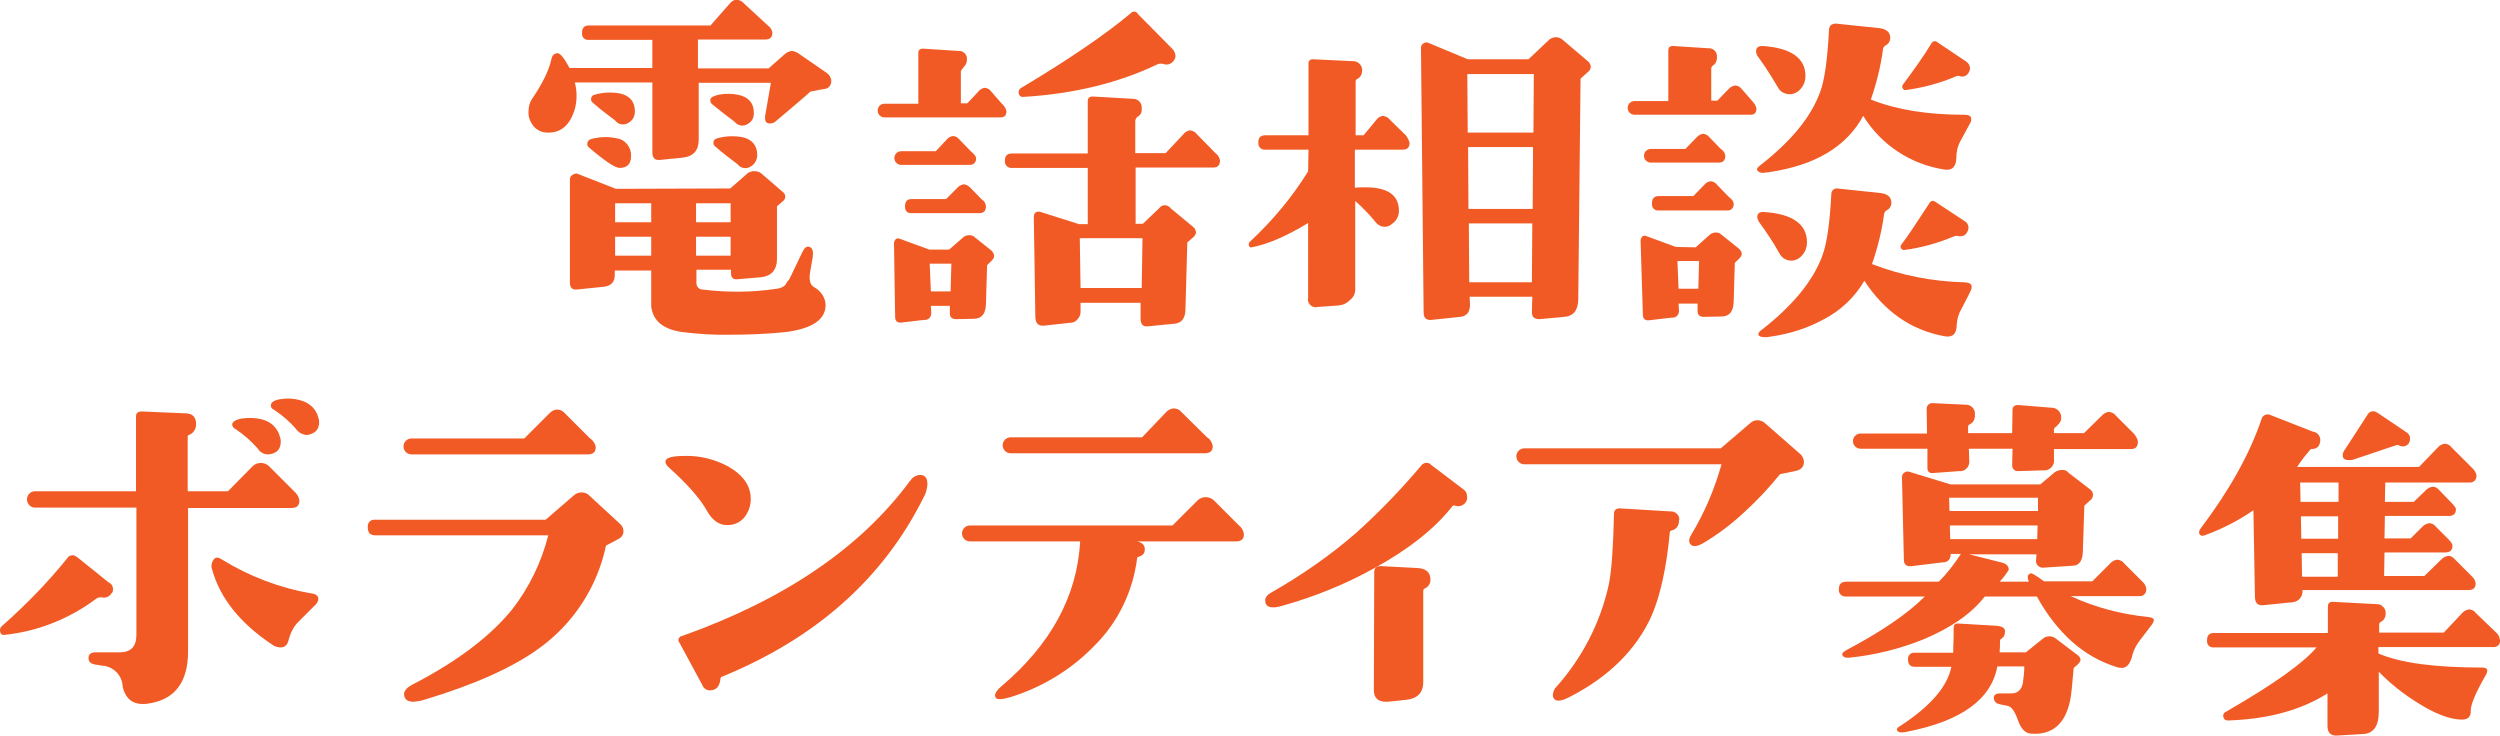
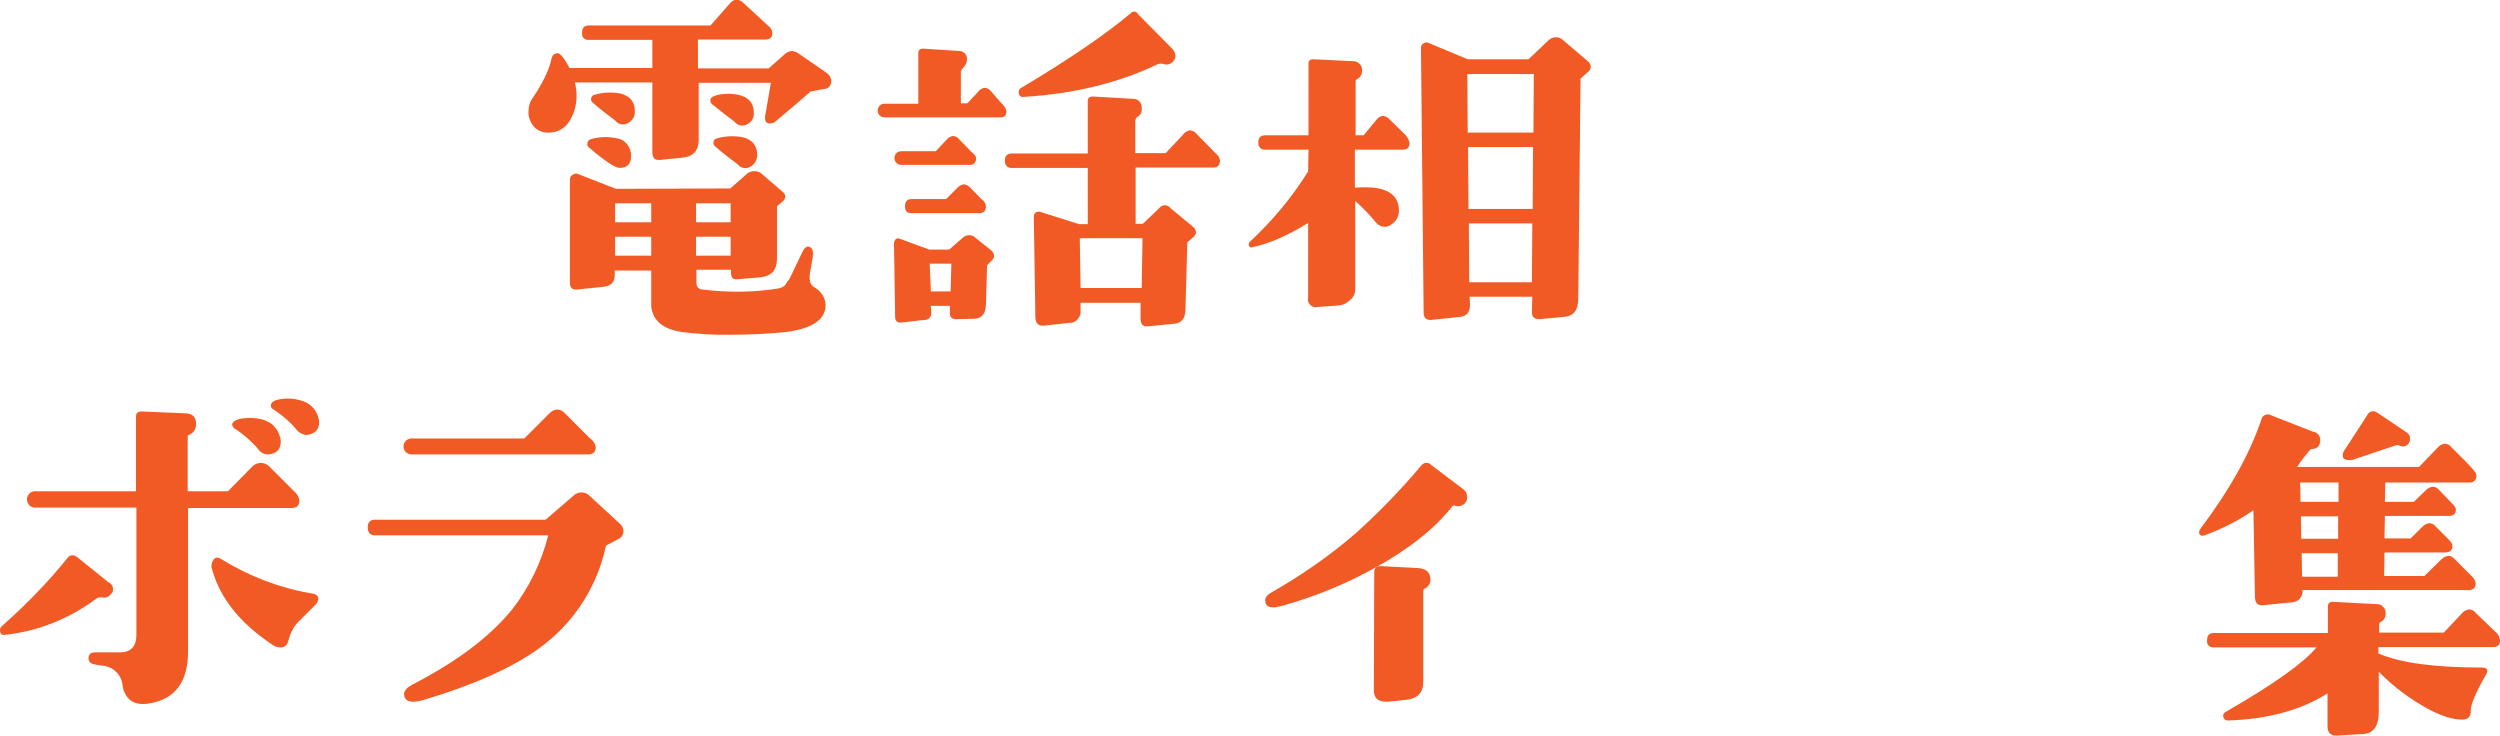
<svg xmlns="http://www.w3.org/2000/svg" version="1.1" x="0px" y="0px" width="658px" height="193.6px" viewBox="0 0 658 193.6" style="enable-background:new 0 0 658 193.6;" xml:space="preserve">
  <style type="text/css">
	.st0{fill:#F15A24;}
</style>
  <g id="レイヤー_1">
</g>
  <g id="グループ_15">
    <g>
      <g>
        <path id="パス_212" class="st0" d="M217.6,19.2c0.7,0.5,1.2,1.3,1.2,2.1c0,1.1-0.7,2-1.7,2.1c-0.6,0.1-1.9,0.3-3.8,0.7     c-1.5,1.4-4.5,3.9-9.1,7.8c-0.4,0.4-1,0.6-1.6,0.6c-1,0-1.4-0.7-1.2-2.1l1.5-8.6h-19v15c0,2.8-1.4,4.4-4.3,4.7l-6,0.6     c-1.3,0.1-1.9-0.6-1.9-2V21.7h-20.4c0.6,2.3,0.6,4.7,0,7c-1.3,4.3-3.7,6.3-7.2,6.2c-1.4,0-2.7-0.6-3.6-1.6     c-0.9-1.1-1.5-2.5-1.4-3.9c0-1.3,0.3-2.5,1.1-3.6c2.7-4,4.3-7.4,4.9-10.1c0.2-1.1,0.7-1.6,1.6-1.7c0.8,0,1.8,1.3,3.2,3.9h21.8     v-7.4h-16.7c-0.9,0.1-1.7-0.5-1.8-1.4c0-0.2,0-0.3,0-0.5c0-1.3,0.6-1.9,1.8-1.9H187l5.2-5.9c0.4-0.5,1.1-0.9,1.7-0.9     c0.7,0.1,1.4,0.4,1.8,0.9l6.5,6c0.6,0.4,1,1.1,1.1,1.8c0,1.2-0.6,1.8-1.9,1.8h-17.7V18h18.6l4.2-3.7c0.5-0.5,1.2-0.8,1.9-0.9     c0.8,0.1,1.5,0.4,2.1,0.9L217.6,19.2z M217.3,80.4c-0.1,3.8-3.6,6.1-10.5,7c-4.9,0.5-9.8,0.7-14.7,0.7c-4.2,0.1-8.4-0.2-12.5-0.7     c-5-0.7-7.7-2.9-8.2-6.7v-9.5h-9.6v1.2c0,1.9-1,2.9-3.1,3.1l-6.9,0.7c-1.2,0.1-1.8-0.5-1.8-1.8V47.1c0-0.5,0.4-1,0.9-1.2     c0.5-0.3,1-0.3,1.5,0l9.7,3.8l30.1-0.1l4.7-4.1c1-0.6,2.3-0.6,3.3,0l5.8,5c0.7,0.5,0.9,1.4,0.4,2.1c-0.1,0.2-0.3,0.3-0.4,0.4     l-1.5,1.3v13.8c0,3-1.5,4.7-4.6,4.9l-5.8,0.5c-1.2,0.1-1.7-0.4-1.7-1.7v-0.8h-9.1v3.3c-0.1,1,0.6,1.9,1.6,1.9c0,0,0,0,0,0     c6.5,0.8,13,0.8,19.5-0.2c0.9-0.1,1.7-0.4,2.3-1c0.3-0.6,0.7-1.1,1.1-1.6l3.4-7.1c0.6-1.2,1.2-1.6,1.9-1.3c0.8,0.3,1,1.2,0.8,2.8     l-0.7,3.9c-0.3,2,0,3.3,1.1,3.9C216.1,76.6,217.3,78.4,217.3,80.4 M163.1,44.2c-1.2,0-3.9-1.8-8.1-5.4c-0.4-0.3-0.5-0.7-0.4-1.2     c0.1-0.5,0.5-0.9,1-1c2.2-0.6,4.5-0.7,6.7-0.2c2.3,0.3,3.9,2.4,3.8,4.7C166.1,43.1,165.1,44.2,163.1,44.2 M165.6,32.2     c-1.2,0.9-2.8,0.7-3.7-0.5c-2-1.5-4-3-5.9-4.7c-0.4-0.3-0.5-0.7-0.4-1.2c0.1-0.5,0.5-0.8,1-0.9c2.1-0.6,4.4-0.7,6.6-0.3     c2.6,0.6,3.9,2.2,3.9,4.7C167.1,30.5,166.6,31.6,165.6,32.2 M171.4,53.5h-9.5v5h9.5V53.5z M171.4,62.3h-9.5v5h9.5V62.3z      M192.3,53.5h-9.1v5h9.1V53.5z M192.3,62.3h-9.1v5h9.1V62.3z M197,32.5c-1.2,0.9-2.8,0.7-3.7-0.5c-1.6-1.2-3.6-2.7-5.9-4.6     c-0.4-0.3-0.5-0.8-0.4-1.3c0.1-0.5,0.9-0.9,2.3-1.2c1.7-0.3,3.5-0.3,5.2,0.1c2.6,0.6,3.9,2.2,3.9,4.6     C198.5,30.8,198,31.9,197,32.5 M197.8,43.7c-1.2,0.9-2.8,0.7-3.7-0.5c-2-1.5-4-3-5.9-4.7c-0.4-0.3-0.5-0.7-0.4-1.2     c0.1-0.5,0.5-0.8,1-0.9c2.1-0.6,4.4-0.7,6.6-0.3c2.6,0.6,3.9,2.2,3.9,4.7C199.3,42,198.7,43.1,197.8,43.7" />
        <path id="パス_213" class="st0" d="M264.9,29.2c0,1.2-0.5,1.7-1.6,1.7h-30.5c-1,0-1.8-0.8-1.8-1.8c0-1,0.8-1.8,1.8-1.8h8.9V14     c0-0.8,0.4-1.2,1.2-1.2l9.3,0.6c1.2-0.1,2.3,0.8,2.3,2c0,0.2,0,0.3,0,0.5c-0.1,0.6-0.3,1.2-0.8,1.7c-0.5,0.6-0.8,1-0.8,1.2v8.4     h1.7l2.9-3.1c0.4-0.6,1.1-0.9,1.7-1c0.7,0.1,1.3,0.4,1.7,1l2.7,3.1C264.3,27.8,264.7,28.5,264.9,29.2 M261.1,68.5l-1.3,1.3     l-0.3,10.3c-0.1,2.5-1.1,3.7-3,3.8l-4.9,0.1c-1,0-1.6-0.5-1.6-1.5v-2h-5l0.1,1.7c0.1,1-0.5,1.9-1.5,2c-0.1,0-0.2,0-0.4,0l-6,0.7     c-1,0.1-1.6-0.4-1.6-1.5L235.3,64c0-0.4,0.2-0.7,0.4-1c0.3-0.3,0.7-0.3,1-0.2l7.9,2.9h5.2l3.8-3.3c0.4-0.3,0.9-0.5,1.5-0.5     c0.5,0,1,0.1,1.4,0.5l4.5,3.6C261.8,66.9,261.9,67.7,261.1,68.5 M256.9,41.6c0.1,0.9-0.5,1.7-1.4,1.8c-0.2,0-0.3,0-0.5,0h-17.8     c-1,0-1.8-0.8-1.8-1.8s0.8-1.8,1.8-1.8h9.1l2.9-3.1c0.4-0.5,1-0.8,1.6-0.9c0.7,0,1.3,0.4,1.7,0.9l3,3.1     C256.5,40.6,256.9,41.2,256.9,41.6 M259.5,54.3c0,1.2-0.6,1.8-1.7,1.8h-17.9c-1.2,0-1.7-0.6-1.7-1.8c0-1.3,0.6-1.9,1.7-1.9h9.1     l3-3c0.4-0.5,1.1-0.8,1.7-0.9c0.6,0.1,1.2,0.4,1.7,0.9l3,3.1C259.1,52.9,259.4,53.5,259.5,54.3 M250.4,69.4h-5.7l0.3,7.3h5.2     L250.4,69.4z M321.1,42.2c0,1.3-0.6,1.9-1.8,1.9h-20.4v14.8h1.9l4.4-4.2c0.6-0.8,1.7-0.9,2.5-0.3c0.2,0.1,0.3,0.3,0.4,0.4     l5.9,4.9c0.5,0.3,0.7,0.9,0.8,1.5c-0.1,0.5-0.4,1-0.8,1.3l-1.5,1.3l-0.5,17.9c-0.1,2.1-1,3.3-2.8,3.5l-7.2,0.7     c-1.2,0.1-1.8-0.6-1.8-2v-4.2h-15.8v2.5c0,0.6-0.3,1.3-0.7,1.7c-0.3,0.5-0.9,0.9-1.5,1l-7.3,0.8c-1.6,0.2-2.4-0.6-2.4-2.4     l-0.4-26.1c0-1,0.4-1.5,1.3-1.5c0.2,0,0.3,0,0.5,0.1l10.1,3.2h2.3V44.2h-19.9c-0.9,0.1-1.8-0.5-1.9-1.5c0-0.2,0-0.3,0-0.5     c0-1.2,0.6-1.8,1.9-1.8h19.9V26.7c0-0.9,0.4-1.3,1.3-1.3L298,26c1.3-0.1,2.4,0.8,2.5,2.1c0,0.2,0,0.4,0,0.6     c0.1,0.9-0.4,1.7-1.2,2.1c-0.3,0.3-0.5,0.7-0.5,1.1v8.4h8l4.7-5c0.4-0.6,1.1-0.9,1.7-1c0.7,0.1,1.4,0.4,1.8,1l4.9,5     C320.6,40.8,321,41.5,321.1,42.2 M308.7,13c0.4,0.5,0.6,1,0.7,1.7c0,0.7-0.4,1.4-1,1.8c-0.6,0.5-1.3,0.6-2,0.4     c-0.5-0.2-1.1-0.2-1.7,0c-10.2,4.9-22,7.8-35.3,8.6c-0.8,0.1-1.3-0.4-1.3-1.3c0-0.5,0.4-1,0.9-1.2c12.4-7.4,21.9-13.9,28.6-19.5     c0.4-0.5,1.1-0.6,1.6-0.2c0.1,0.1,0.2,0.2,0.3,0.4L308.7,13z M300.7,62.7h-16.5l0.2,13.1h16.1L300.7,62.7z" />
        <path id="パス_214" class="st0" d="M371,37.6c0,1.2-0.6,1.8-1.9,1.8h-12.5v10c1-0.1,2-0.1,2.8-0.1c5.9,0,8.8,2.1,8.8,6.2     c0,1.4-0.7,2.7-1.8,3.4c-0.5,0.5-1.2,0.8-1.9,0.8c-1,0-1.9-0.5-2.5-1.3c-1.6-2-3.4-3.8-5.3-5.5v23.3c0,1.1-0.5,2.1-1.4,2.8     c-0.8,0.8-1.8,1.3-3,1.4l-5.5,0.4c-1.1,0.3-2.2-0.4-2.5-1.5c-0.1-0.3-0.1-0.6,0-0.8V58.7c-5.6,3.4-10.6,5.6-14.9,6.4     c-0.3,0.1-0.6-0.1-0.7-0.5c-0.1-0.4,0-0.7,0.3-1c5.9-5.5,11.1-11.7,15.3-18.5l0.1-5.7h-11.3c-0.9,0.1-1.8-0.5-1.9-1.5     c0-0.2,0-0.3,0-0.5c0-1.2,0.6-1.8,1.9-1.8h11.3V16.8c-0.1-0.6,0.3-1.1,0.9-1.2c0.1,0,0.3,0,0.4,0l10.3,0.5c1.2-0.1,2.3,0.8,2.5,2     c0,0.2,0,0.4,0,0.6c0,0.9-0.5,1.7-1.3,2.1c-0.2,0.1-0.4,0.3-0.4,0.6v14.2h2.1l3.4-4.1c0.4-0.6,1-0.9,1.7-1c0.7,0.1,1.4,0.4,1.8,1     l4.2,4.1C370.4,36.1,370.8,36.8,371,37.6 M418,18.9l-2,1.8l-0.6,57.9c0,3-1.2,4.6-3.7,4.8l-6.5,0.6c-1.4,0-2-0.6-2-1.8l0.1-4.1     h-16.5l0.1,1.7c0.1,2.2-0.7,3.4-2.6,3.6l-7.6,0.8c-1.4,0.1-2-0.6-2-2L374,12.5c0-0.5,0.3-0.9,0.7-1.1c0.4-0.3,0.9-0.3,1.3-0.1     l10.3,4.3h16l5.5-5.2c0.5-0.4,1.1-0.6,1.7-0.6c0.6,0,1.3,0.2,1.7,0.6l6.7,5.7c0.4,0.3,0.7,0.8,0.8,1.4     C418.7,18.1,418.4,18.6,418,18.9 M403.7,19.5h-17.5l0.1,15.4h17.3L403.7,19.5z M403.5,38.7h-17.1l0.1,16.3h16.9L403.5,38.7z      M403.3,58.8h-16.7l0.1,15.5h16.5L403.3,58.8z" />
-         <path id="パス_215" class="st0" d="M462.3,28.5c0,1.2-0.5,1.7-1.6,1.7h-30.5c-1,0-1.8-0.8-1.8-1.8c0-1,0.8-1.8,1.8-1.8h8.9     V13.4c0-0.9,0.4-1.3,1.2-1.3l9.3,0.6c1.2-0.1,2.2,0.8,2.3,1.9c0,0.2,0,0.4,0,0.6c0,0.8-0.3,1.6-1,2c-0.3,0.2-0.5,0.5-0.5,0.9v8.4     h1.6l3-3.1c0.4-0.5,1.1-0.8,1.7-0.9c0.7,0,1.3,0.4,1.7,0.9l2.7,3.1C461.7,27.1,462.1,27.8,462.3,28.5 M457.9,67.9l-1.3,1.3     l-0.3,10.3c-0.1,2.5-1.1,3.7-3,3.8l-4.9,0.1c-1,0-1.6-0.5-1.6-1.5v-2h-5l0.1,1.7c0.1,1-0.5,1.9-1.5,2c-0.1,0-0.2,0-0.4,0l-6,0.7     c-1,0.1-1.6-0.4-1.6-1.5l-0.6-19.5c0-0.4,0.2-0.7,0.4-1c0.3-0.3,0.7-0.3,1-0.2l7.9,2.9l5.2,0.1l3.8-3.4c0.4-0.3,0.9-0.5,1.5-0.5     c0.5,0,1,0.1,1.4,0.5l4.5,3.6C458.6,66.2,458.7,67.1,457.9,67.9 M454.1,41c0,1.2-0.6,1.8-1.7,1.8h-17.9c-1,0-1.8-0.8-1.8-1.8     c0-1,0.8-1.8,1.8-1.8h9.1l3-3.1c0.4-0.5,1.1-0.8,1.7-0.9c0.6,0.1,1.2,0.4,1.6,0.9l3,3.1C453.6,39.6,454,40.2,454.1,41      M456.3,53.6c0.1,0.9-0.5,1.7-1.4,1.8c-0.2,0-0.3,0-0.5,0h-17.8c-0.9,0.1-1.7-0.5-1.8-1.4c0-0.2,0-0.3,0-0.5     c0-1.3,0.6-1.9,1.8-1.9h9.1l2.9-3c0.4-0.5,1-0.8,1.6-0.9c0.7,0,1.3,0.4,1.7,0.9l3,3.1C455.9,52.5,456.3,53.1,456.3,53.6      M447.2,68.7h-5.7l0.3,7.3h5.2L447.2,68.7z M475.2,20c0,1.2-0.4,2.4-1.2,3.3c-0.7,0.9-1.8,1.5-2.9,1.5c-1.3,0-2.5-0.6-3.1-1.7     c-1.9-3.3-3.7-6-5.3-8.2c-0.3-0.4-0.5-0.9-0.5-1.4c0-1,0.6-1.4,1.7-1.4C471.4,12.6,475.2,15.3,475.2,20 M475.6,63.8     c0,1.2-0.4,2.4-1.2,3.3c-0.7,0.9-1.8,1.5-2.9,1.5c-1.3,0-2.5-0.7-3.1-1.8c-1.6-2.9-3.4-5.6-5.3-8.2c-0.3-0.4-0.5-0.9-0.6-1.4     c0-1,0.6-1.5,1.8-1.4C471.8,56.3,475.6,59,475.6,63.8 M518.6,32.3l-2.6,4.8c-0.8,1.4-1.1,3-1.1,4.6c-0.1,2.3-1.2,3.3-3.3,2.9     c-8.8-1.4-16.5-6.5-21.2-14.1c-4.4,8.1-12.6,13-24.7,14.8c-0.9,0.1-1.5,0.2-1.7,0.2c-0.7,0-1.1-0.2-1.3-0.5     c-0.5-0.3-0.3-0.8,0.6-1.5c8.1-6.3,13.4-12.7,15.8-19.4c1.1-2.9,1.9-8.4,2.3-16.4c0.1-0.9,0.6-1.4,1.7-1.5l11.5,1.2     c1.8,0.2,2.8,1,2.9,2.3c0.1,1-0.4,1.9-1.3,2.3c-0.3,0.2-0.6,0.6-0.6,1c-0.6,4.5-1.7,8.9-3.2,13.2c6.8,2.7,14.9,4,24.5,4     c1.3,0,1.9,0.3,1.9,1C518.9,31.6,518.8,32,518.6,32.3 M518.7,76.5c-0.3,0.6-1.1,2.3-2.5,4.9c-0.7,1.2-1.1,2.6-1.2,4.1     c0,2.4-1.1,3.4-3.2,3C503,86.9,496,82,490.7,73.9c-2.5,4.3-6.2,7.8-10.6,10.1c-4.4,2.4-9.1,3.9-14.1,4.6c-0.9,0.2-1.8,0.2-2.6,0     c-0.9-0.4-0.8-1,0.3-1.8c8.2-6.4,13.5-12.9,15.9-19.4c1.2-3.1,2-8.5,2.4-16.3c0-0.8,0.5-1.4,1.3-1.5c0.1,0,0.2,0,0.2,0l11.4,1.2     c1.8,0.2,2.8,1,2.9,2.3c0.1,1-0.4,1.9-1.3,2.3c-0.3,0.2-0.5,0.5-0.6,0.9c-0.6,4.5-1.7,8.9-3.2,13.2c7.7,3,16,4.6,24.3,4.8     c1.3,0.1,1.9,0.4,1.9,1C519,75.6,518.9,76.1,518.7,76.5 M517.8,61c-0.4,1-1.5,1.4-2.5,1.1c-0.3-0.1-0.7,0-1,0.1     c-4.2,1.8-8.6,3-13.1,3.6c-0.3,0-0.6-0.1-0.8-0.4c-0.3-0.3-0.2-0.8,0.1-1.1c1.6-2.1,4-5.7,7.3-10.8c0.2-0.5,0.9-0.8,1.4-0.5     c0.1,0.1,0.2,0.1,0.3,0.2l7.6,5C518.1,58.8,518.4,60,517.8,61C517.8,60.9,517.8,61,517.8,61 M518.2,19c-0.4,1-1.6,1.4-2.5,1     c-0.3-0.1-0.6,0-0.9,0.1c-4.2,1.8-8.7,3-13.2,3.6c-0.3,0.1-0.6-0.1-0.8-0.4c-0.2-0.3-0.2-0.8,0.1-1.1c2.9-3.9,5.4-7.4,7.4-10.7     c0.2-0.5,0.8-0.8,1.3-0.6c0.1,0,0.2,0.1,0.3,0.2l7.6,5.1C518.5,16.9,518.8,18.1,518.2,19C518.2,19,518.2,19,518.2,19" />
      </g>
      <g>
        <g>
          <path id="パス_216" class="st0" d="M29.3,156.2c-0.5,0.9-1.6,1.3-2.6,1c-0.7,0-1.3,0.2-1.8,0.7c-7,5.1-15.1,8.3-23.7,9.2      c-0.8,0.1-1.2-0.4-1.2-1.3c0-0.4,0.2-0.8,0.6-1.1c6.2-5.5,12-11.4,17.2-17.9c0.5-0.7,1.5-0.9,2.3-0.3c0.1,0.1,0.2,0.2,0.3,0.2      l8.2,6.6c1,0.4,1.4,1.6,1,2.6C29.4,156.1,29.4,156.2,29.3,156.2 M78.8,131.8c0,1.3-0.7,1.9-2.1,1.9H49.5v37.7      c0,8.2-3.5,12.8-10.6,13.8c-3.6,0.5-5.8-1-6.6-4.4c-0.1-3-2.4-5.4-5.4-5.6l-1.9-0.3c-1.2-0.2-1.7-0.8-1.7-1.7      c0-1,0.6-1.5,1.8-1.5h6.4c2.9,0,4.4-1.5,4.4-4.6v-33.5H9.2c-1.2,0-2.1-1-2.1-2.2c0-1.1,0.9-2.1,2.1-2.1h26.6v-19.7      c0-0.9,0.5-1.3,1.6-1.3l11.6,0.5c1.8,0.1,2.7,1.1,2.6,3c0,1.1-0.7,2.2-1.7,2.6c-0.3,0.1-0.5,0.2-0.5,0.5v14.4h10.6l6.6-6.7      c1.2-1,2.9-1,4.1,0l6.7,6.7C78.2,130,78.7,130.8,78.8,131.8 M82.9,159.3l-4.1,4.1c-1.4,1.3-2.3,3-2.8,4.9      c-0.3,1.4-1,2.1-2.1,2.1c-0.9,0-1.8-0.3-2.5-0.9c-8.3-5.6-13.5-12.1-15.6-19.7c-0.3-0.8-0.1-1.8,0.4-2.5      c0.5-0.7,1.2-0.7,2.1-0.1c7.3,4.5,15.4,7.6,23.8,9c1.2,0.2,1.7,0.7,1.7,1.5C83.7,158.3,83.4,158.9,82.9,159.3 M73.5,114.4      c0.2,0.6,0.4,1.2,0.4,1.8c0,2.1-1.1,3.2-3.3,3.4c-1.2,0-2.2-0.6-2.8-1.6c-1.7-1.9-3.6-3.6-5.7-5c-0.7-0.3-1-0.8-1-1.4      c0.3-1,1.9-1.6,5-1.6C69.9,110.1,72.4,111.5,73.5,114.4 M83.6,109.3c0.2,0.6,0.4,1.2,0.4,1.8c0,2-1.1,3.1-3.3,3.4      c-1.1-0.1-2.2-0.7-2.8-1.6c-1.6-1.9-3.6-3.6-5.7-5c-0.7-0.3-1-0.8-0.9-1.4c0.2-1,1.8-1.6,4.9-1.6      C80,105.1,82.5,106.5,83.6,109.3" />
          <path id="パス_217" class="st0" d="M163.1,137.8c0.6,0.5,1,1.2,1,2c0,0.9-0.5,1.7-1.4,2.1l-3.2,1.7      c-2.3,10.9-8.6,20.6-17.7,27.1c-6.9,5-16.9,9.5-30.2,13.5c-0.9,0.3-1.8,0.4-2.7,0.5c-1.5,0-2.3-0.5-2.5-1.6      c-0.3-1.1,0.6-2.2,2.7-3.2c11.5-6,20-12.5,25.7-19.5c4.5-5.8,7.7-12.4,9.5-19.5H98.8c-1.4,0-2-0.7-2-2.1c-0.1-1,0.5-1.9,1.5-2      c0.2,0,0.3,0,0.5,0h44.8l7.3-6.3c0.6-0.6,1.4-0.9,2.2-0.9c0.9,0,1.7,0.4,2.3,1.1L163.1,137.8z M156.8,117.7      c0,1.3-0.7,1.9-2.1,1.9h-46.4c-1.2,0-2.1-1-2.1-2.1c0-1.2,1-2.1,2.1-2.1c0,0,0,0,0,0H138l6.7-6.7c0.5-0.5,1.2-0.9,1.9-0.9      c0.8,0,1.5,0.3,2,0.9l6.7,6.7C156.1,115.9,156.7,116.8,156.8,117.7" />
-           <path id="パス_218" class="st0" d="M197.6,131.4c0,1.7-0.6,3.4-1.7,4.8c-1.1,1.3-2.7,2-4.4,2c-2.1,0.1-4-1.2-5.4-3.7      c-1.9-3.4-5.3-7.2-10.1-11.5c-0.7-0.6-1-1.3-0.8-1.8c0.3-0.8,2-1.2,5.1-1.2c4-0.1,7.9,0.9,11.4,2.8      C195.7,125.1,197.6,127.9,197.6,131.4 M244.1,127.5c-0.1,1.2-0.4,2.4-1,3.4c-10.7,21.5-28.5,37.2-53.3,47.3      c-0.1,0.1-0.2,0.3-0.2,0.6c-0.2,1.9-1.1,2.9-2.8,2.9c-0.9,0-1.7-0.6-2-1.5l-6-11.1c-0.4-0.5-0.3-1.1,0.2-1.5      c0.2-0.1,0.3-0.2,0.5-0.2c27-9.6,47-23.2,60-40.8c0.6-0.9,1.5-1.5,2.6-1.6C243.5,125,244.1,125.8,244.1,127.5" />
-           <path id="パス_219" class="st0" d="M327.4,140.6c0,1.3-0.7,1.9-2.1,1.9h-26c1.4,0.3,2.1,1.1,2,2.2c0,1-0.6,1.6-1.8,1.9      c-0.1,0-0.1,0.1-0.2,0.3c-1.1,8.7-5,16.9-11.3,23.1c-6.1,6.3-13.7,10.9-22.1,13.5c-2.1,0.6-3.3,0.7-3.8,0.2      c-0.1-0.2-0.2-0.4-0.2-0.7c0-0.6,0.6-1.5,1.7-2.4c13-11,19.9-23.7,20.7-38.1h-29c-1.2,0-2.1-1-2.1-2.1c0-1.2,1-2.1,2.1-2.1      c0,0,0,0,0,0h53.3l6.7-6.7c1.2-1,2.9-1,4.1,0l6.7,6.7C326.8,138.8,327.3,139.7,327.4,140.6 M319.2,117.4c0,1.3-0.7,1.9-2.1,1.9      H266c-1.2,0-2.1-1-2.1-2.1c0-1.2,1-2.1,2.1-2.1c0,0,0,0,0,0h34.6l6.4-6.7c0.5-0.5,1.2-0.9,1.9-0.9c0.8,0,1.5,0.3,2,0.9l6.8,6.7      C318.6,115.6,319,116.5,319.2,117.4" />
          <path id="パス_220" class="st0" d="M383,133.1c-0.2-0.1-0.5-0.1-0.7,0.1c-4.7,6-11.6,11.4-20.5,16.3      c-7.7,4.3-15.9,7.6-24.5,10c-2.8,0.8-4.3,0.3-4.3-1.5c0-0.8,0.6-1.5,1.7-2.1c7.9-4.5,15.4-9.7,22.3-15.7      c6.1-5.5,11.8-11.4,17.1-17.7c0.5-0.7,1.6-0.9,2.3-0.4c0.1,0.1,0.1,0.1,0.2,0.2l8.7,6.6c0.5,0.4,0.8,0.9,0.8,1.6      c0.2,0.8-0.1,1.7-0.8,2.2C384.7,133.2,383.8,133.4,383,133.1 M376.5,152.6c0,1-0.6,1.9-1.5,2.3c-0.3,0.1-0.4,0.4-0.4,0.7v23.9      c0,2.8-1.5,4.4-4.6,4.7c-0.9,0.1-2.5,0.3-4.8,0.5c-2.4,0.1-3.6-0.9-3.6-3l0.1-31.1c0-1.1,0.6-1.6,1.7-1.6l9.6,0.5      C375.4,149.6,376.5,150.7,376.5,152.6" />
-           <path id="パス_221" class="st0" d="M473.7,119.4c0.7,0.5,1,1.3,1.1,2.1c0,1.4-0.8,2.2-2.4,2.5l-3.9,0.8c-2.9,3.6-6,6.9-9.4,10      c-3.3,3.1-7,5.9-10.9,8.2c-1.4,0.8-2.4,0.9-3,0.5c-0.8-0.6-0.8-1.5-0.1-2.7c3.5-5.8,6.2-12.1,8-18.6h-51.9c-1.2,0-2.1-1-2.1-2.1      c0-1.2,1-2.1,2.1-2.1h51.7l7.6-6.5c0.5-0.5,1.3-0.9,2-0.9c0.9,0,1.7,0.4,2.3,1L473.7,119.4z M441.9,137.2c0,1.2-0.8,2.2-1.9,2.4      c-0.3,0.1-0.5,0.2-0.5,0.5c-0.9,9.6-2.6,17-4.9,22.2c-4,8.7-11.1,15.8-21.4,21.1c-1.9,1-3.3,1.3-4,0.7c-0.3-0.3-0.5-0.7-0.5-1.2      c0.1-0.9,0.4-1.7,1.1-2.3c6.7-7.6,11.4-16.7,13.6-26.6c0.8-3.8,1.2-10.1,1.4-18.7c0-1,0.5-1.5,1.5-1.5l13.3,0.8      c1.3-0.1,2.4,0.9,2.4,2.1C441.9,136.9,441.9,137,441.9,137.2" />
        </g>
-         <path id="パス_227" class="st0" d="M566.3,164.5l-2.9,3.8c-0.9,1.1-1.7,2.5-2.1,3.9c-0.5,2.4-1.5,3.6-2.8,3.6     c-0.5,0-1.1-0.1-1.6-0.3c-8.5-2.7-15.4-8.8-20.8-18.5h-13.7c-3.6,4.6-9,8.3-16.2,11.3c-6.2,2.5-12.7,4.1-19.4,4.8     c-0.9,0.1-1.5-0.1-1.7-0.4c-0.5-0.5-0.2-0.9,0.7-1.5c9.3-4.9,16.2-9.6,20.8-14.2H486c-1,0.1-1.9-0.5-2-1.5c0-0.2,0-0.3,0-0.5     c0-1.3,0.7-1.9,2-1.9h24.3c2.2-2.2,4.1-4.7,5.8-7.3h-2.7c0.1,1.1-0.6,2.1-1.7,2.2c-0.1,0-0.2,0-0.3,0l-8.2,1     c-1.4,0.2-2.1-0.4-2.1-1.7l-0.5-21.7c0-0.5,0.2-0.9,0.6-1.2c0.4-0.3,0.9-0.4,1.4-0.2l10.8,3.3H537l3.8-3.2     c0.6-0.4,1.2-0.6,1.9-0.6c0.7-0.1,1.3,0.2,1.7,0.7l5.7,4.4c0.8,0.5,1,1.6,0.5,2.4c-0.1,0.2-0.3,0.4-0.5,0.5l-1.5,1.4l-0.4,12.2     c-0.1,2.3-0.9,3.5-2.6,3.6l-7.7,0.5c-0.5,0.1-1.1-0.1-1.5-0.5c-0.4-0.4-0.6-0.9-0.5-1.5l0.1-1.5h-17.7l8.7,2.2     c1.2,0.3,1.7,1,1.7,1.9c-0.7,1.1-1.5,2.2-2.4,3.1h7.7c-0.2-0.4-0.3-0.8-0.3-1.2c0-0.5,0.3-0.9,0.8-1c0.3-0.1,1.4,0.6,3.5,2.1     h12.7l4.7-4.7c0.5-0.6,1.2-0.9,1.9-1c0.7,0.1,1.4,0.4,1.8,1l4.7,4.7c0.6,0.5,1,1.2,1.1,1.9c0.1,1-0.5,1.9-1.5,2     c-0.2,0-0.3,0-0.5,0H545c6.5,3,13.4,4.8,20.5,5.5c0.9,0.1,1.4,0.4,1.4,0.9C566.8,163.7,566.6,164.1,566.3,164.5 M562.7,116.2     c0,1.4-0.6,2-1.9,2h-20.2v2.7c0.2,1.4-0.8,2.7-2.2,2.9c-0.2,0-0.4,0-0.6,0l-6.8,0.2c-0.7,0-1.3-0.6-1.4-1.3c0,0,0,0,0-0.1     l0.1-4.5h-11.5l0.1,3c0.2,1.4-0.7,2.7-2.1,2.9c-0.2,0-0.4,0-0.6,0l-6.8,0.5c-1,0.1-1.5-0.4-1.5-1.3v-5.1h-17.6c-1.1,0-2-0.9-2-2     c0-1.1,0.9-2,2-2l0,0h17.5l-0.1-6.6c0-0.7,0.6-1.3,1.3-1.4c0,0,0,0,0.1,0l8.6,0.4c1.4-0.1,2.6,0.8,2.7,2.2c0,0.2,0,0.5,0,0.7     c0,1-0.5,1.9-1.4,2.3c-0.3,0.1-0.4,0.4-0.4,0.7v1.6h11.6l0.1-6.1c0-0.9,0.5-1.3,1.5-1.3l8.6,0.7c1.4-0.1,2.6,1,2.7,2.3     c0,0.2,0,0.4,0,0.6c0,0.7-0.6,1.5-1.7,2.4c-0.1,0.1-0.2,0.3-0.2,0.5v0.9h7.9l4.7-4.6c0.5-0.6,1.2-0.9,1.9-1     c0.7,0.1,1.4,0.4,1.8,1l4.7,4.7C562.2,114.8,562.6,115.5,562.7,116.2 M546.8,172.4c0.4,0.2,0.7,0.7,0.8,1.2c0,0.5-0.4,1-1.1,1.6     l-0.7,0.6c-0.4,4.7-0.7,7.7-1,8.8c-1.3,6-4.7,8.9-10.2,8.5c-1.6-0.1-2.7-1.3-3.5-3.6c-0.8-2.3-1.7-3.5-2.6-3.7l-2-0.4     c-1-0.2-1.5-0.6-1.7-1.4c-0.2-1,0.4-1.5,1.7-1.5h3c1.5,0,2.5-0.9,2.9-2.6c0.2-1.5,0.4-3,0.4-4.5h-7.1     c-1.6,8.7-9.5,14.4-23.8,17.2c-1.2,0.3-2,0.2-2.4-0.1c-0.5-0.5-0.2-1,0.9-1.6c7.8-5.1,12.2-10.3,13.2-15.4H504     c-1.2,0-1.8-0.6-1.8-1.9c-0.1-0.9,0.5-1.7,1.4-1.8c0.2,0,0.3,0,0.5,0h10v-1.5c0.1-1.4,0.1-3,0.1-4.9c0-0.9,0.3-1.3,1-1.3     l10.2,0.6c1.7,0.1,2.5,0.7,2.3,1.8c0,0.6-0.3,1.2-0.9,1.6c-0.3,0.1-0.4,0.4-0.4,0.7c0,0.9,0,1.9-0.1,2.9h6.9l4.6-3.7     c0.9-0.7,2.3-0.7,3.2,0L546.8,172.4z M536.4,131H513l0.1,3.5h23.3L536.4,131z M536.3,138.3h-23.1l0.1,3.6h22.9L536.3,138.3z" />
-         <path id="パス_228" class="st0" d="M651.8,125.1c0.1,0.9-0.5,1.8-1.5,1.9c-0.2,0-0.3,0-0.5,0h-22l-0.1,5.1h7.6l3.2-3.1     c0.5-0.5,1.1-0.8,1.8-0.9c0.7,0,1.3,0.4,1.7,0.9l3.1,3.2c0.8,0.8,1.3,1.5,1.3,1.8c0,1.2-0.6,1.8-1.9,1.8h-16.8l-0.1,5.9h6.9     l3.1-3.1c0.5-0.5,1.1-0.8,1.8-0.9c0.7,0,1.3,0.4,1.7,0.9l3.2,3.2c0.8,0.8,1.2,1.4,1.2,1.8c0,1.2-0.6,1.8-1.9,1.8h-16l-0.1,6.2     h10.6l4.5-4.4c0.5-0.5,1.1-0.8,1.8-0.9c0.7,0,1.3,0.4,1.7,0.9l4.4,4.4c0.6,0.5,1,1.2,1.1,1.9c0,1.2-0.6,1.8-1.9,1.8H606     c0.2,1.6-0.9,3-2.5,3.2l-7.9,0.8c-1.4,0.1-2.1-0.6-2.1-2.3l-0.4-22.7c-3.9,2.7-8.2,4.9-12.6,6.5c-0.2,0.1-0.4,0.2-0.7,0.2     c-0.5,0.1-0.9-0.3-1-0.7c0-0.1,0-0.2,0-0.2c0-0.4,0.2-0.7,0.4-1c7.7-10.2,13-19.8,16-28.7c0.2-0.9,1.1-1.5,2-1.3     c0.1,0,0.2,0.1,0.3,0.1l11.2,4.4c1.2,0.1,2.1,1.2,2,2.4c0,0.2,0,0.3-0.1,0.5c-0.2,1.2-1,1.7-2.4,1.7c-1.3,1.5-2.5,3-3.6,4.7h32.1     l5-5.2c0.4-0.5,1.1-0.8,1.7-0.9c0.7,0,1.4,0.3,1.8,0.9l5.3,5.3C651.3,123.7,651.7,124.4,651.8,125.1 M658,168.5     c0.1,0.9-0.5,1.7-1.4,1.8c-0.2,0-0.3,0-0.5,0h-30.1v1.7c5.8,2.5,14.9,3.7,27.4,3.7c0.6,0,1,0.2,1.2,0.5c0.1,0.5,0,1-0.3,1.4     c-2.7,4.7-4,7.8-4,9.4c0.1,1.6-0.7,2.4-2.3,2.4c-3.1,0-7.1-1.5-11.8-4.5c-3.7-2.3-7.1-5-10.1-8.1v10.5c0,3.8-1.4,5.8-4.2,5.9     l-6.8,0.4c-1.7,0.1-2.5-0.8-2.5-2.5v-8.6c-6.8,4.3-15.3,6.7-25.5,7.1c-0.8,0.1-1.4,0-1.6-0.3c-0.6-0.8-0.5-1.6,0.6-2.1     c12.5-7.2,20.3-12.8,23.6-16.8h-27c-0.9,0.1-1.7-0.5-1.8-1.4c0-0.2,0-0.3,0-0.5c0-1.3,0.6-1.9,1.8-1.9h30v-6.9     c0-0.9,0.4-1.3,1.3-1.3l11.4,0.6c1.2-0.1,2.3,0.8,2.5,2c0,0.2,0,0.4,0,0.6c0,0.9-0.5,1.7-1.3,2.1c-0.2,0.1-0.4,0.3-0.4,0.6v2.2     h17l4.9-5.2c0.4-0.5,1.1-0.8,1.7-0.9c0.7,0,1.4,0.3,1.8,0.9l5.4,5.2C657.6,167,657.9,167.7,658,168.5 M615.5,127h-10.1l0.1,5.1     h10V127z M615.4,135.9h-9.8l0.1,5.9h9.7L615.4,135.9z M615.3,145.6h-9.5l0.1,6.2h9.4L615.3,145.6z M633.9,116.8     c-0.3,0.4-0.9,0.7-1.4,0.7c-0.4,0-0.8-0.1-1.2-0.3c-0.2-0.1-0.5-0.1-0.7,0l-11.3,3.8c-0.4,0.1-0.7,0.1-1.1,0.1     c-1,0-1.6-0.4-1.6-1.2c0-0.6,0.2-1.1,0.6-1.6l5.9-9.1c0.4-0.8,1.3-1.2,2.2-0.8c0.1,0.1,0.2,0.1,0.4,0.2l7.7,5.2     c0.5,0.3,0.9,0.8,0.9,1.4C634.4,115.8,634.2,116.4,633.9,116.8" />
+         <path id="パス_228" class="st0" d="M651.8,125.1c0.1,0.9-0.5,1.8-1.5,1.9c-0.2,0-0.3,0-0.5,0h-22l-0.1,5.1h7.6l3.2-3.1     c0.5-0.5,1.1-0.8,1.8-0.9c0.7,0,1.3,0.4,1.7,0.9l3.1,3.2c0.8,0.8,1.3,1.5,1.3,1.8c0,1.2-0.6,1.8-1.9,1.8h-16.8l-0.1,5.9h6.9     l3.1-3.1c0.5-0.5,1.1-0.8,1.8-0.9c0.7,0,1.3,0.4,1.7,0.9l3.2,3.2c0.8,0.8,1.2,1.4,1.2,1.8c0,1.2-0.6,1.8-1.9,1.8h-16l-0.1,6.2     h10.6l4.5-4.4c0.5-0.5,1.1-0.8,1.8-0.9c0.7,0,1.3,0.4,1.7,0.9l4.4,4.4c0.6,0.5,1,1.2,1.1,1.9c0,1.2-0.6,1.8-1.9,1.8H606     c0.2,1.6-0.9,3-2.5,3.2l-7.9,0.8c-1.4,0.1-2.1-0.6-2.1-2.3l-0.4-22.7c-3.9,2.7-8.2,4.9-12.6,6.5c-0.2,0.1-0.4,0.2-0.7,0.2     c-0.5,0.1-0.9-0.3-1-0.7c0-0.1,0-0.2,0-0.2c0-0.4,0.2-0.7,0.4-1c7.7-10.2,13-19.8,16-28.7c0.2-0.9,1.1-1.5,2-1.3     c0.1,0,0.2,0.1,0.3,0.1l11.2,4.4c1.2,0.1,2.1,1.2,2,2.4c0,0.2,0,0.3-0.1,0.5c-0.2,1.2-1,1.7-2.4,1.7c-1.3,1.5-2.5,3-3.6,4.7h32.1     l5-5.2c0.4-0.5,1.1-0.8,1.7-0.9c0.7,0,1.4,0.3,1.8,0.9C651.3,123.7,651.7,124.4,651.8,125.1 M658,168.5     c0.1,0.9-0.5,1.7-1.4,1.8c-0.2,0-0.3,0-0.5,0h-30.1v1.7c5.8,2.5,14.9,3.7,27.4,3.7c0.6,0,1,0.2,1.2,0.5c0.1,0.5,0,1-0.3,1.4     c-2.7,4.7-4,7.8-4,9.4c0.1,1.6-0.7,2.4-2.3,2.4c-3.1,0-7.1-1.5-11.8-4.5c-3.7-2.3-7.1-5-10.1-8.1v10.5c0,3.8-1.4,5.8-4.2,5.9     l-6.8,0.4c-1.7,0.1-2.5-0.8-2.5-2.5v-8.6c-6.8,4.3-15.3,6.7-25.5,7.1c-0.8,0.1-1.4,0-1.6-0.3c-0.6-0.8-0.5-1.6,0.6-2.1     c12.5-7.2,20.3-12.8,23.6-16.8h-27c-0.9,0.1-1.7-0.5-1.8-1.4c0-0.2,0-0.3,0-0.5c0-1.3,0.6-1.9,1.8-1.9h30v-6.9     c0-0.9,0.4-1.3,1.3-1.3l11.4,0.6c1.2-0.1,2.3,0.8,2.5,2c0,0.2,0,0.4,0,0.6c0,0.9-0.5,1.7-1.3,2.1c-0.2,0.1-0.4,0.3-0.4,0.6v2.2     h17l4.9-5.2c0.4-0.5,1.1-0.8,1.7-0.9c0.7,0,1.4,0.3,1.8,0.9l5.4,5.2C657.6,167,657.9,167.7,658,168.5 M615.5,127h-10.1l0.1,5.1     h10V127z M615.4,135.9h-9.8l0.1,5.9h9.7L615.4,135.9z M615.3,145.6h-9.5l0.1,6.2h9.4L615.3,145.6z M633.9,116.8     c-0.3,0.4-0.9,0.7-1.4,0.7c-0.4,0-0.8-0.1-1.2-0.3c-0.2-0.1-0.5-0.1-0.7,0l-11.3,3.8c-0.4,0.1-0.7,0.1-1.1,0.1     c-1,0-1.6-0.4-1.6-1.2c0-0.6,0.2-1.1,0.6-1.6l5.9-9.1c0.4-0.8,1.3-1.2,2.2-0.8c0.1,0.1,0.2,0.1,0.4,0.2l7.7,5.2     c0.5,0.3,0.9,0.8,0.9,1.4C634.4,115.8,634.2,116.4,633.9,116.8" />
      </g>
    </g>
  </g>
</svg>